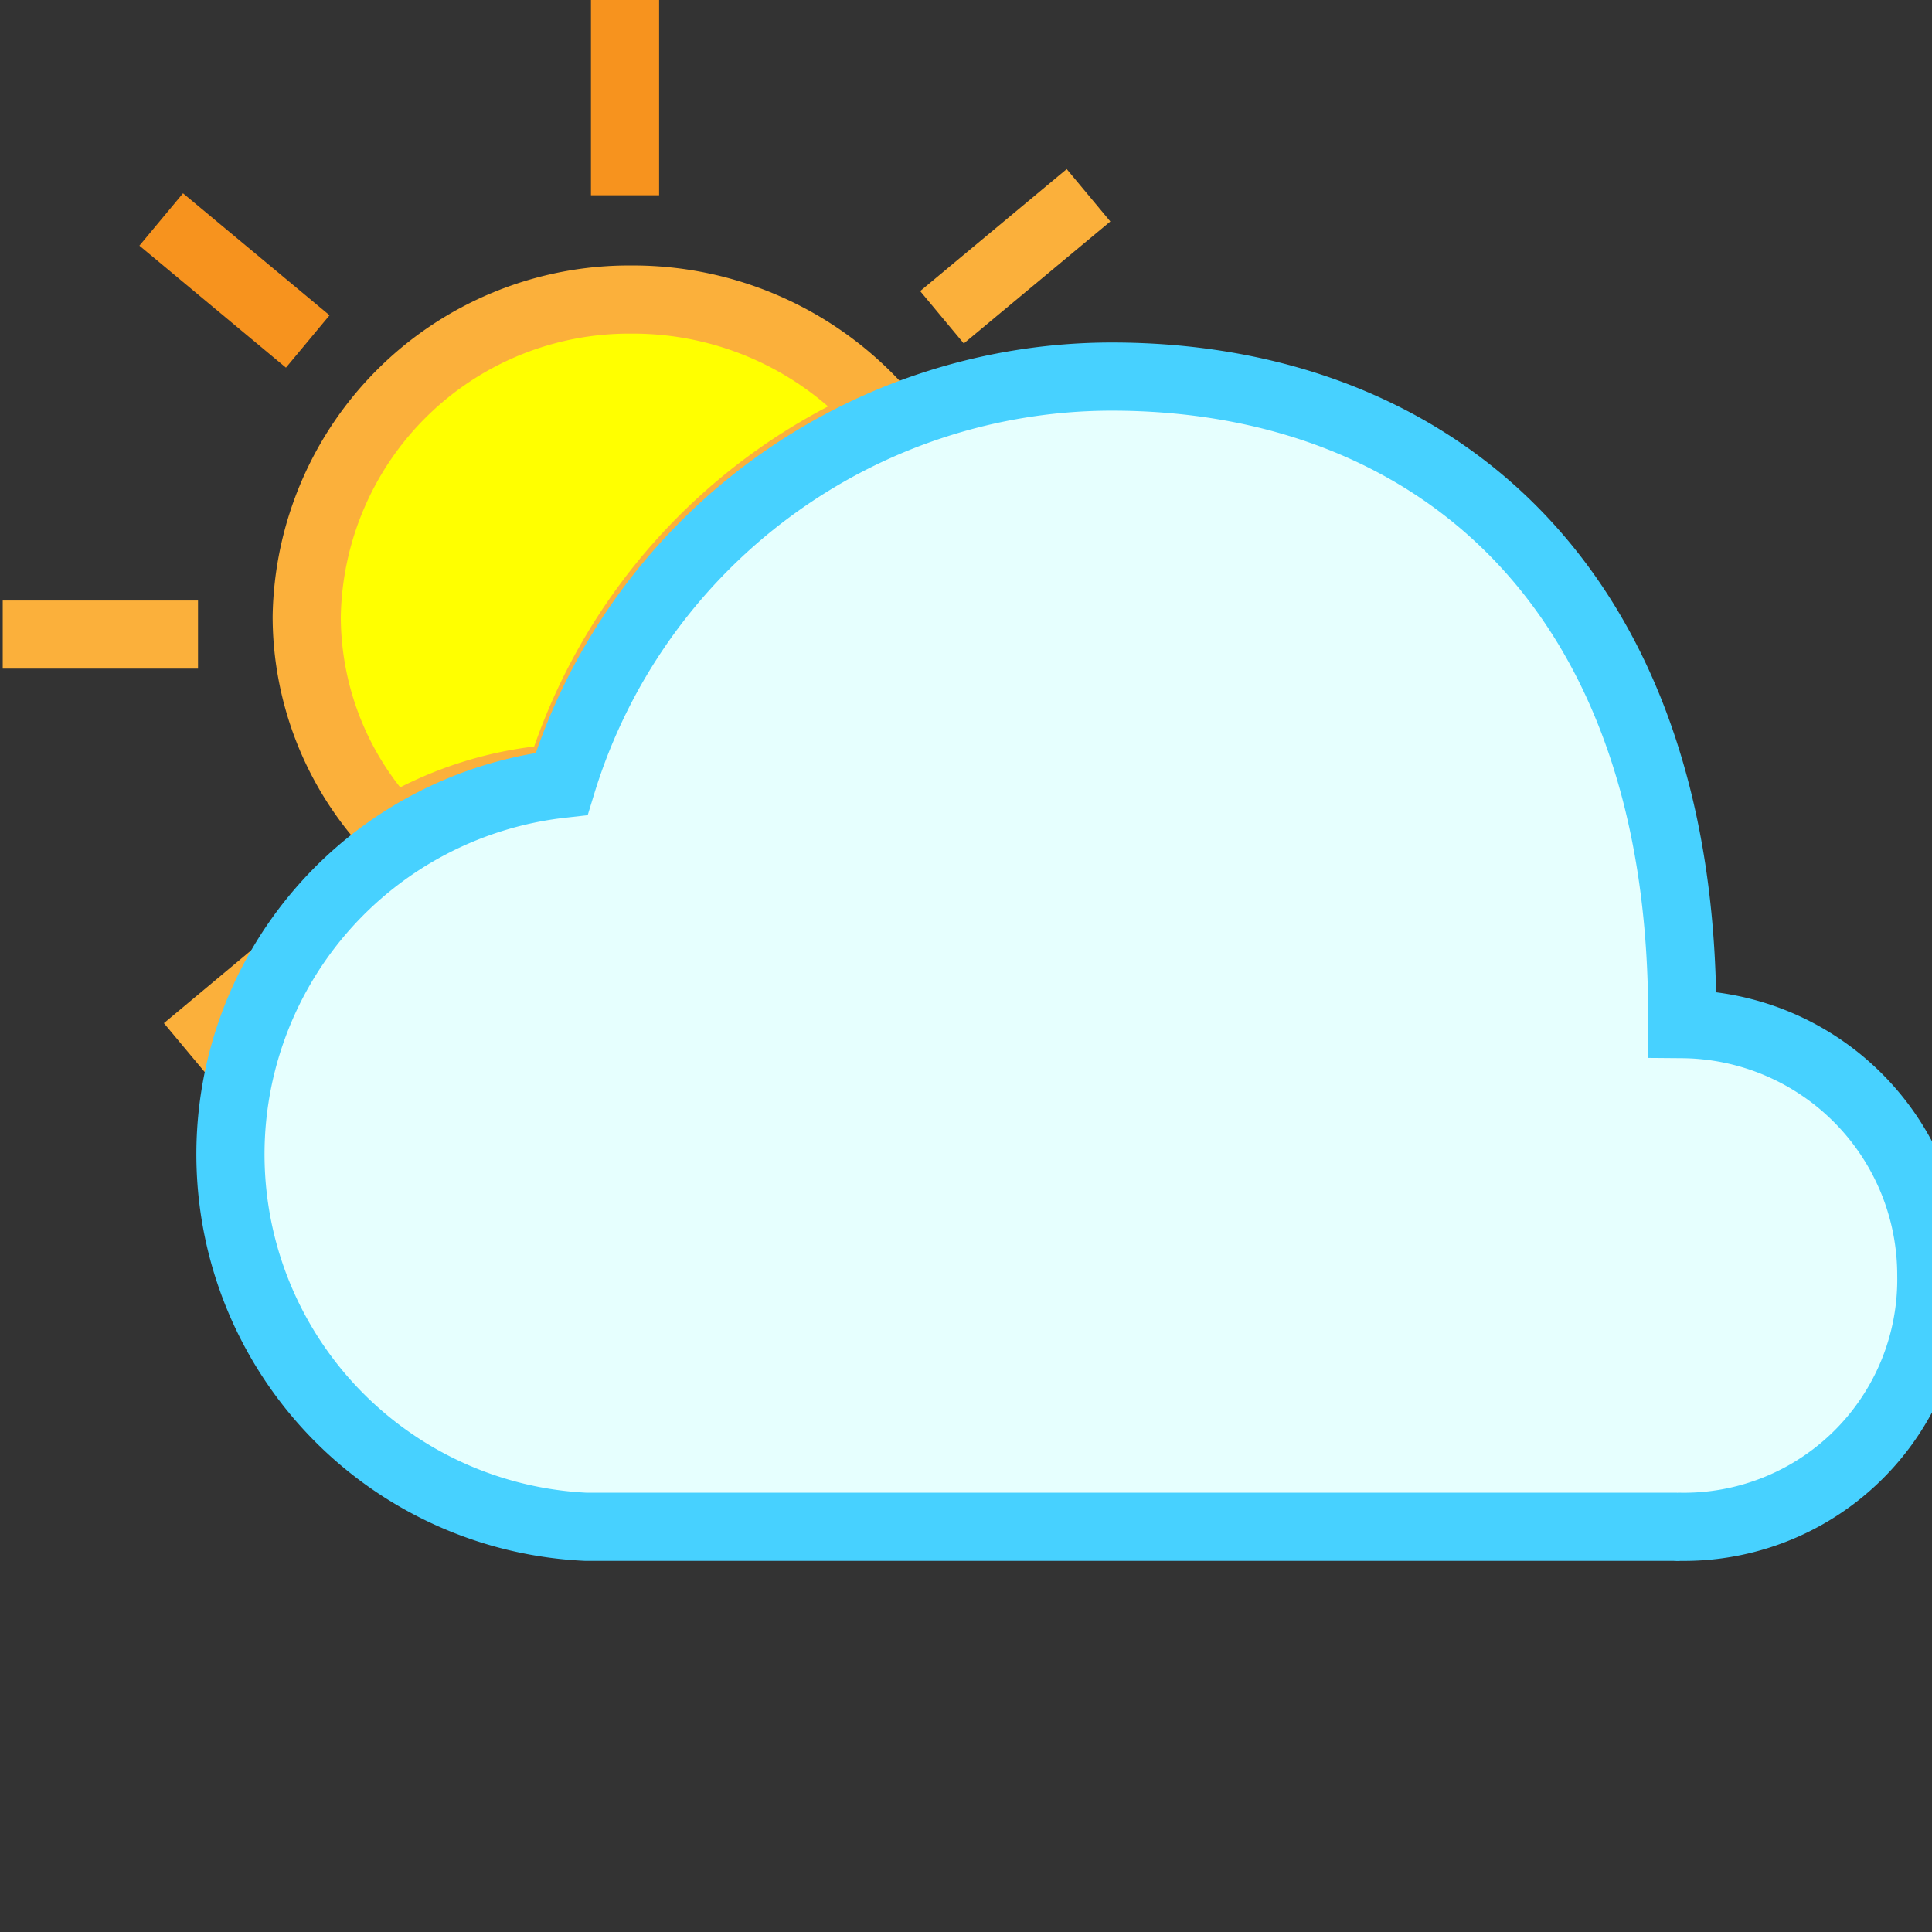
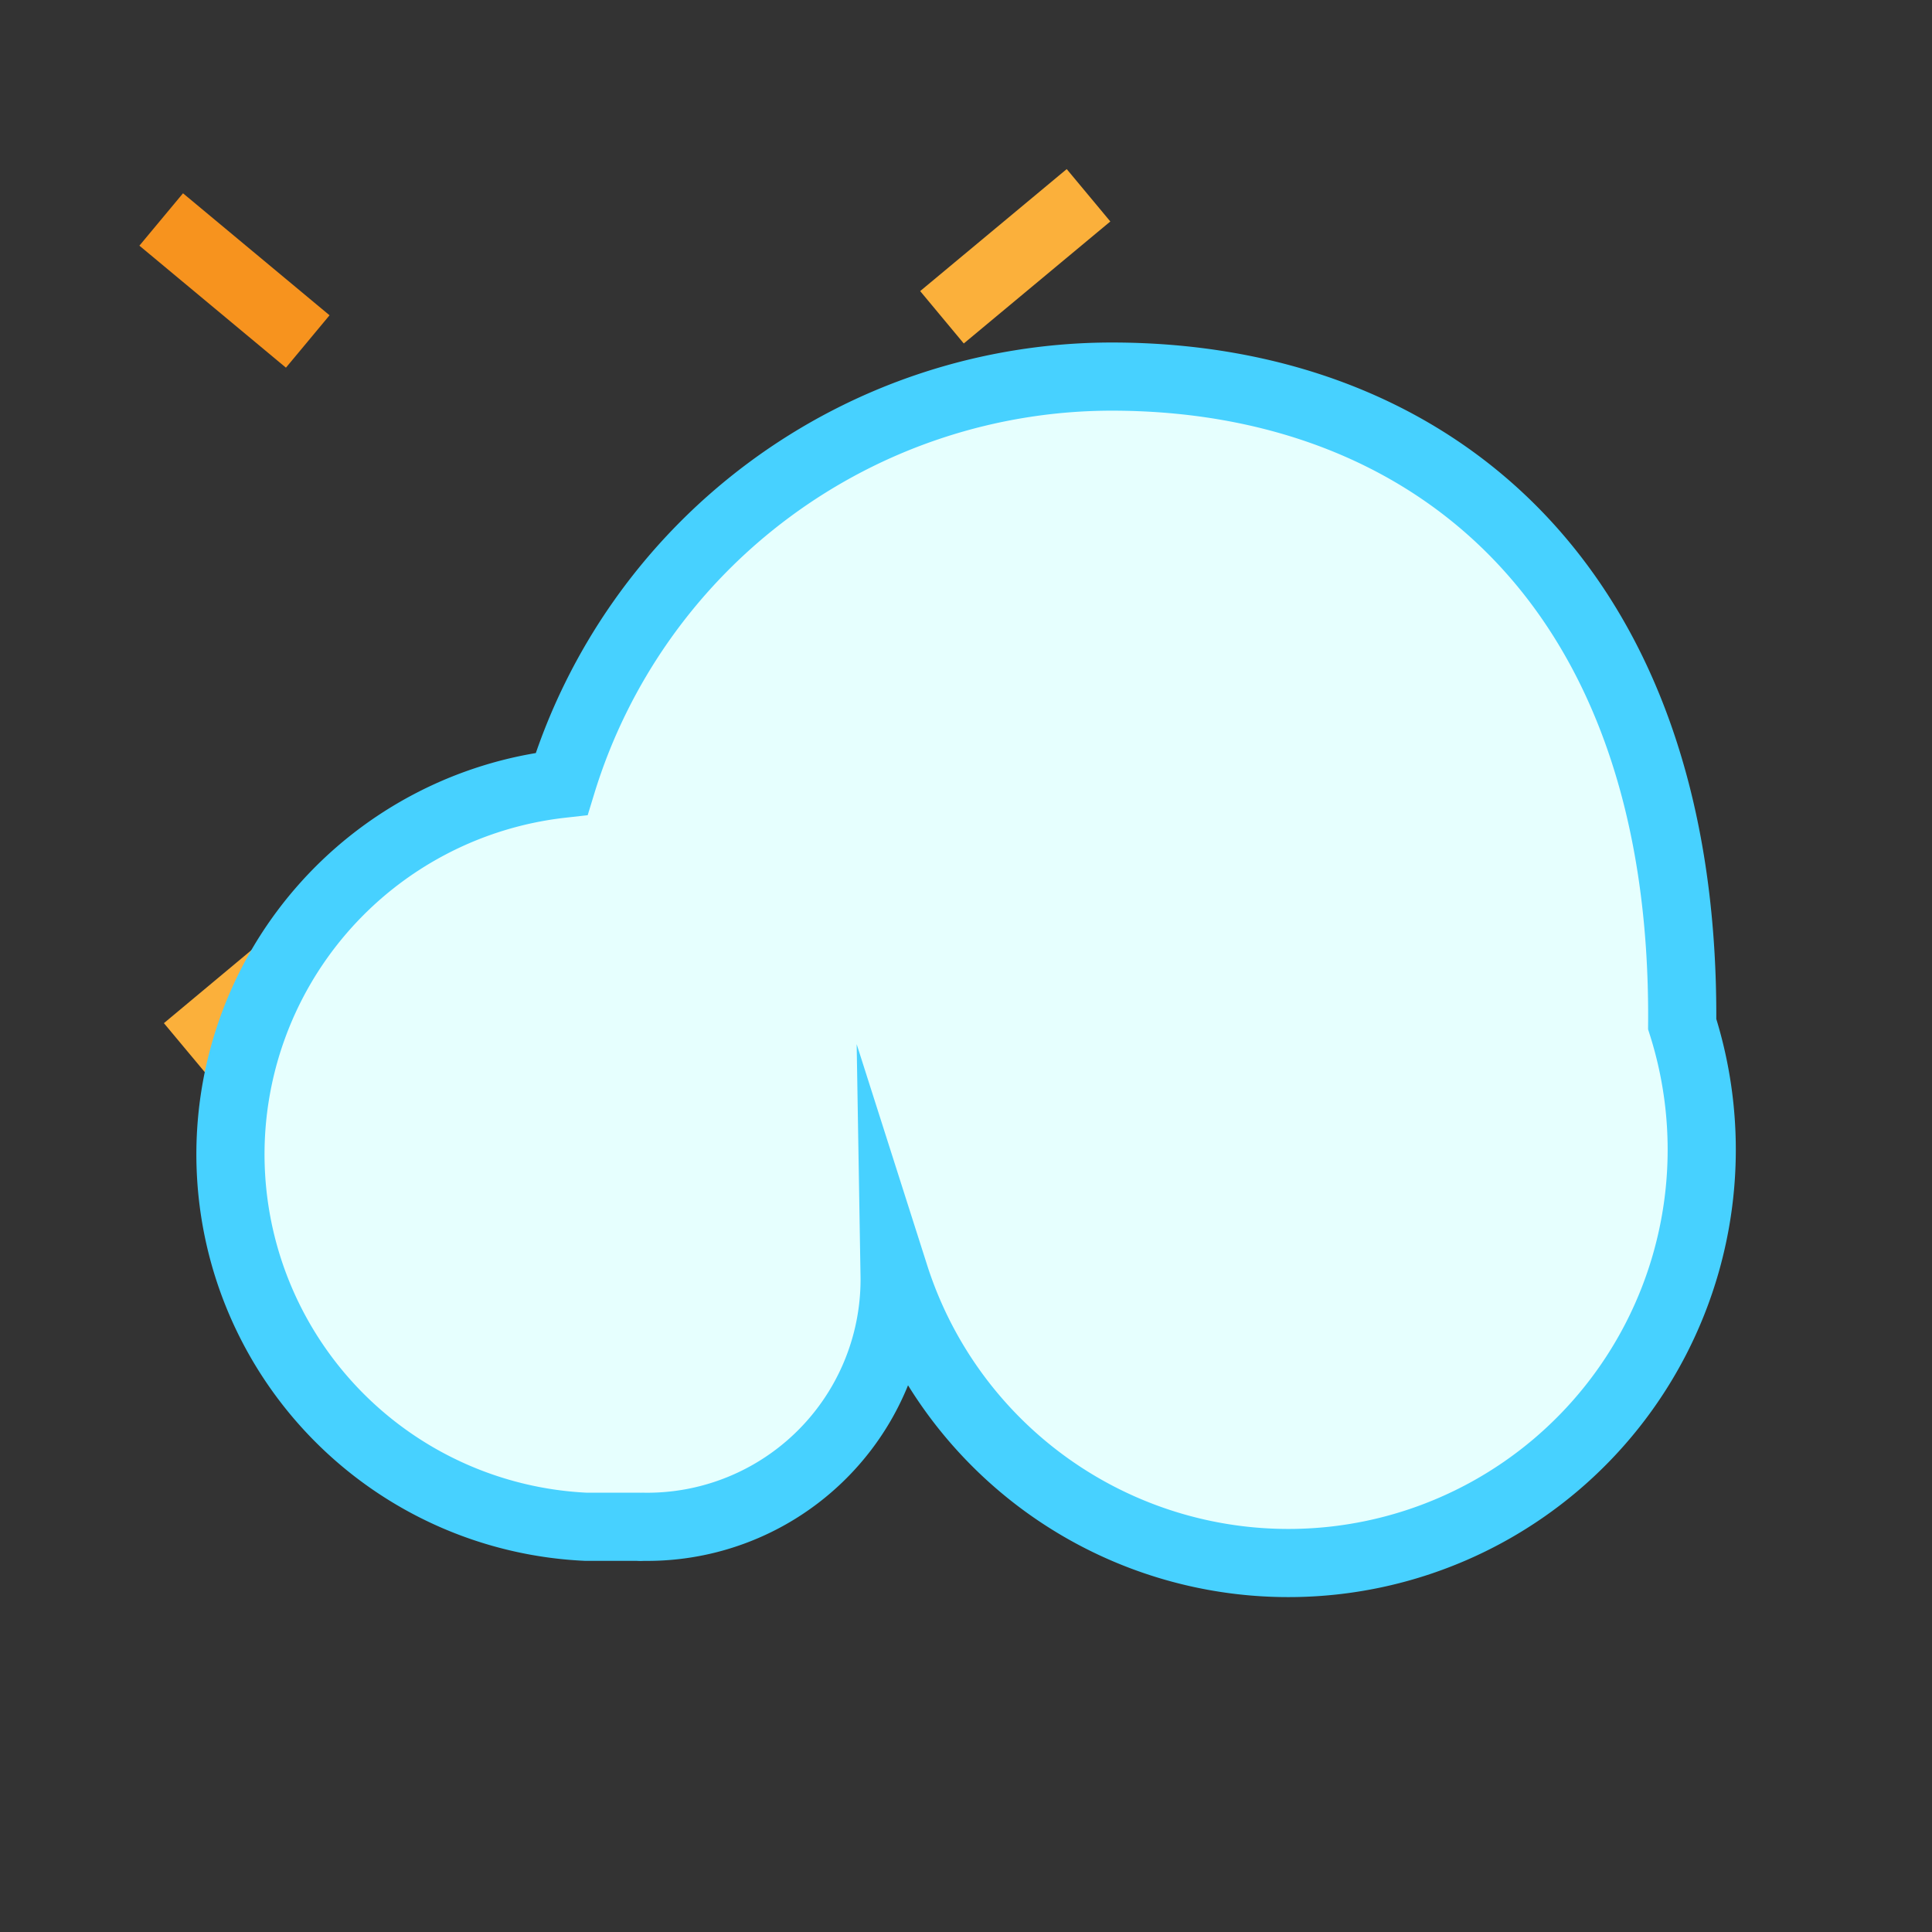
<svg xmlns="http://www.w3.org/2000/svg" id="icons" viewBox="0 0 56.69 56.69">
  <rect x="0" y="0" width="56.69" height="56.69" fill="#333333" stroke="none" />
  <defs>
    <style>.cls-1,.cls-3{fill:none;}.cls-1{stroke:#f7931e;}.cls-1,.cls-2,.cls-3{stroke-linejoin:round;}.cls-1,.cls-2,.cls-3,.cls-4{stroke-width:2px;}.cls-2{fill:#ff0;}.cls-2,.cls-3{stroke:#fbb03b;}.cls-4{fill:#e6fffe;stroke:#47d1ff;stroke-miterlimit:10;}</style>
  </defs>
  <title>weer</title>
-   <line class="cls-1" x1="18.34" x2="18.34" y2="5.73" />
  <line class="cls-1" x1="9.03" y1="10.02" x2="4.73" y2="6.44" />
-   <path class="cls-2" d="M26,12.23a9.73,9.73,0,0,0-7.47-3.44A9.46,9.46,0,0,0,9,18.1a9.12,9.12,0,0,0,2.52,6.27,10.78,10.78,0,0,1,4.9-1.53A16.88,16.88,0,0,1,26,12.23Z" />
-   <line class="cls-3" x1="5.81" y1="18.62" x2="0.08" y2="18.62" />
  <line class="cls-3" x1="27.64" y1="9.31" x2="31.94" y2="5.73" />
  <line class="cls-3" x1="9.74" y1="27.21" x2="5.45" y2="30.79" />
-   <path class="cls-4" d="M49.36,30.05c.1-12.92-7.41-19-16.74-19A16.89,16.89,0,0,0,16.48,23,10.94,10.94,0,0,0,17.2,44.8l.36,0,.35,0H48.33c.16,0,.66,0,.82,0a.66.66,0,0,0,.14,0,7.26,7.26,0,0,0,7.38-7.38A7.37,7.37,0,0,0,49.36,30.05Z" />
+   <path class="cls-4" d="M49.36,30.05c.1-12.92-7.41-19-16.74-19A16.89,16.89,0,0,0,16.48,23,10.94,10.94,0,0,0,17.2,44.8l.36,0,.35,0c.16,0,.66,0,.82,0a.66.66,0,0,0,.14,0,7.26,7.26,0,0,0,7.38-7.38A7.37,7.37,0,0,0,49.36,30.05Z" />
</svg>